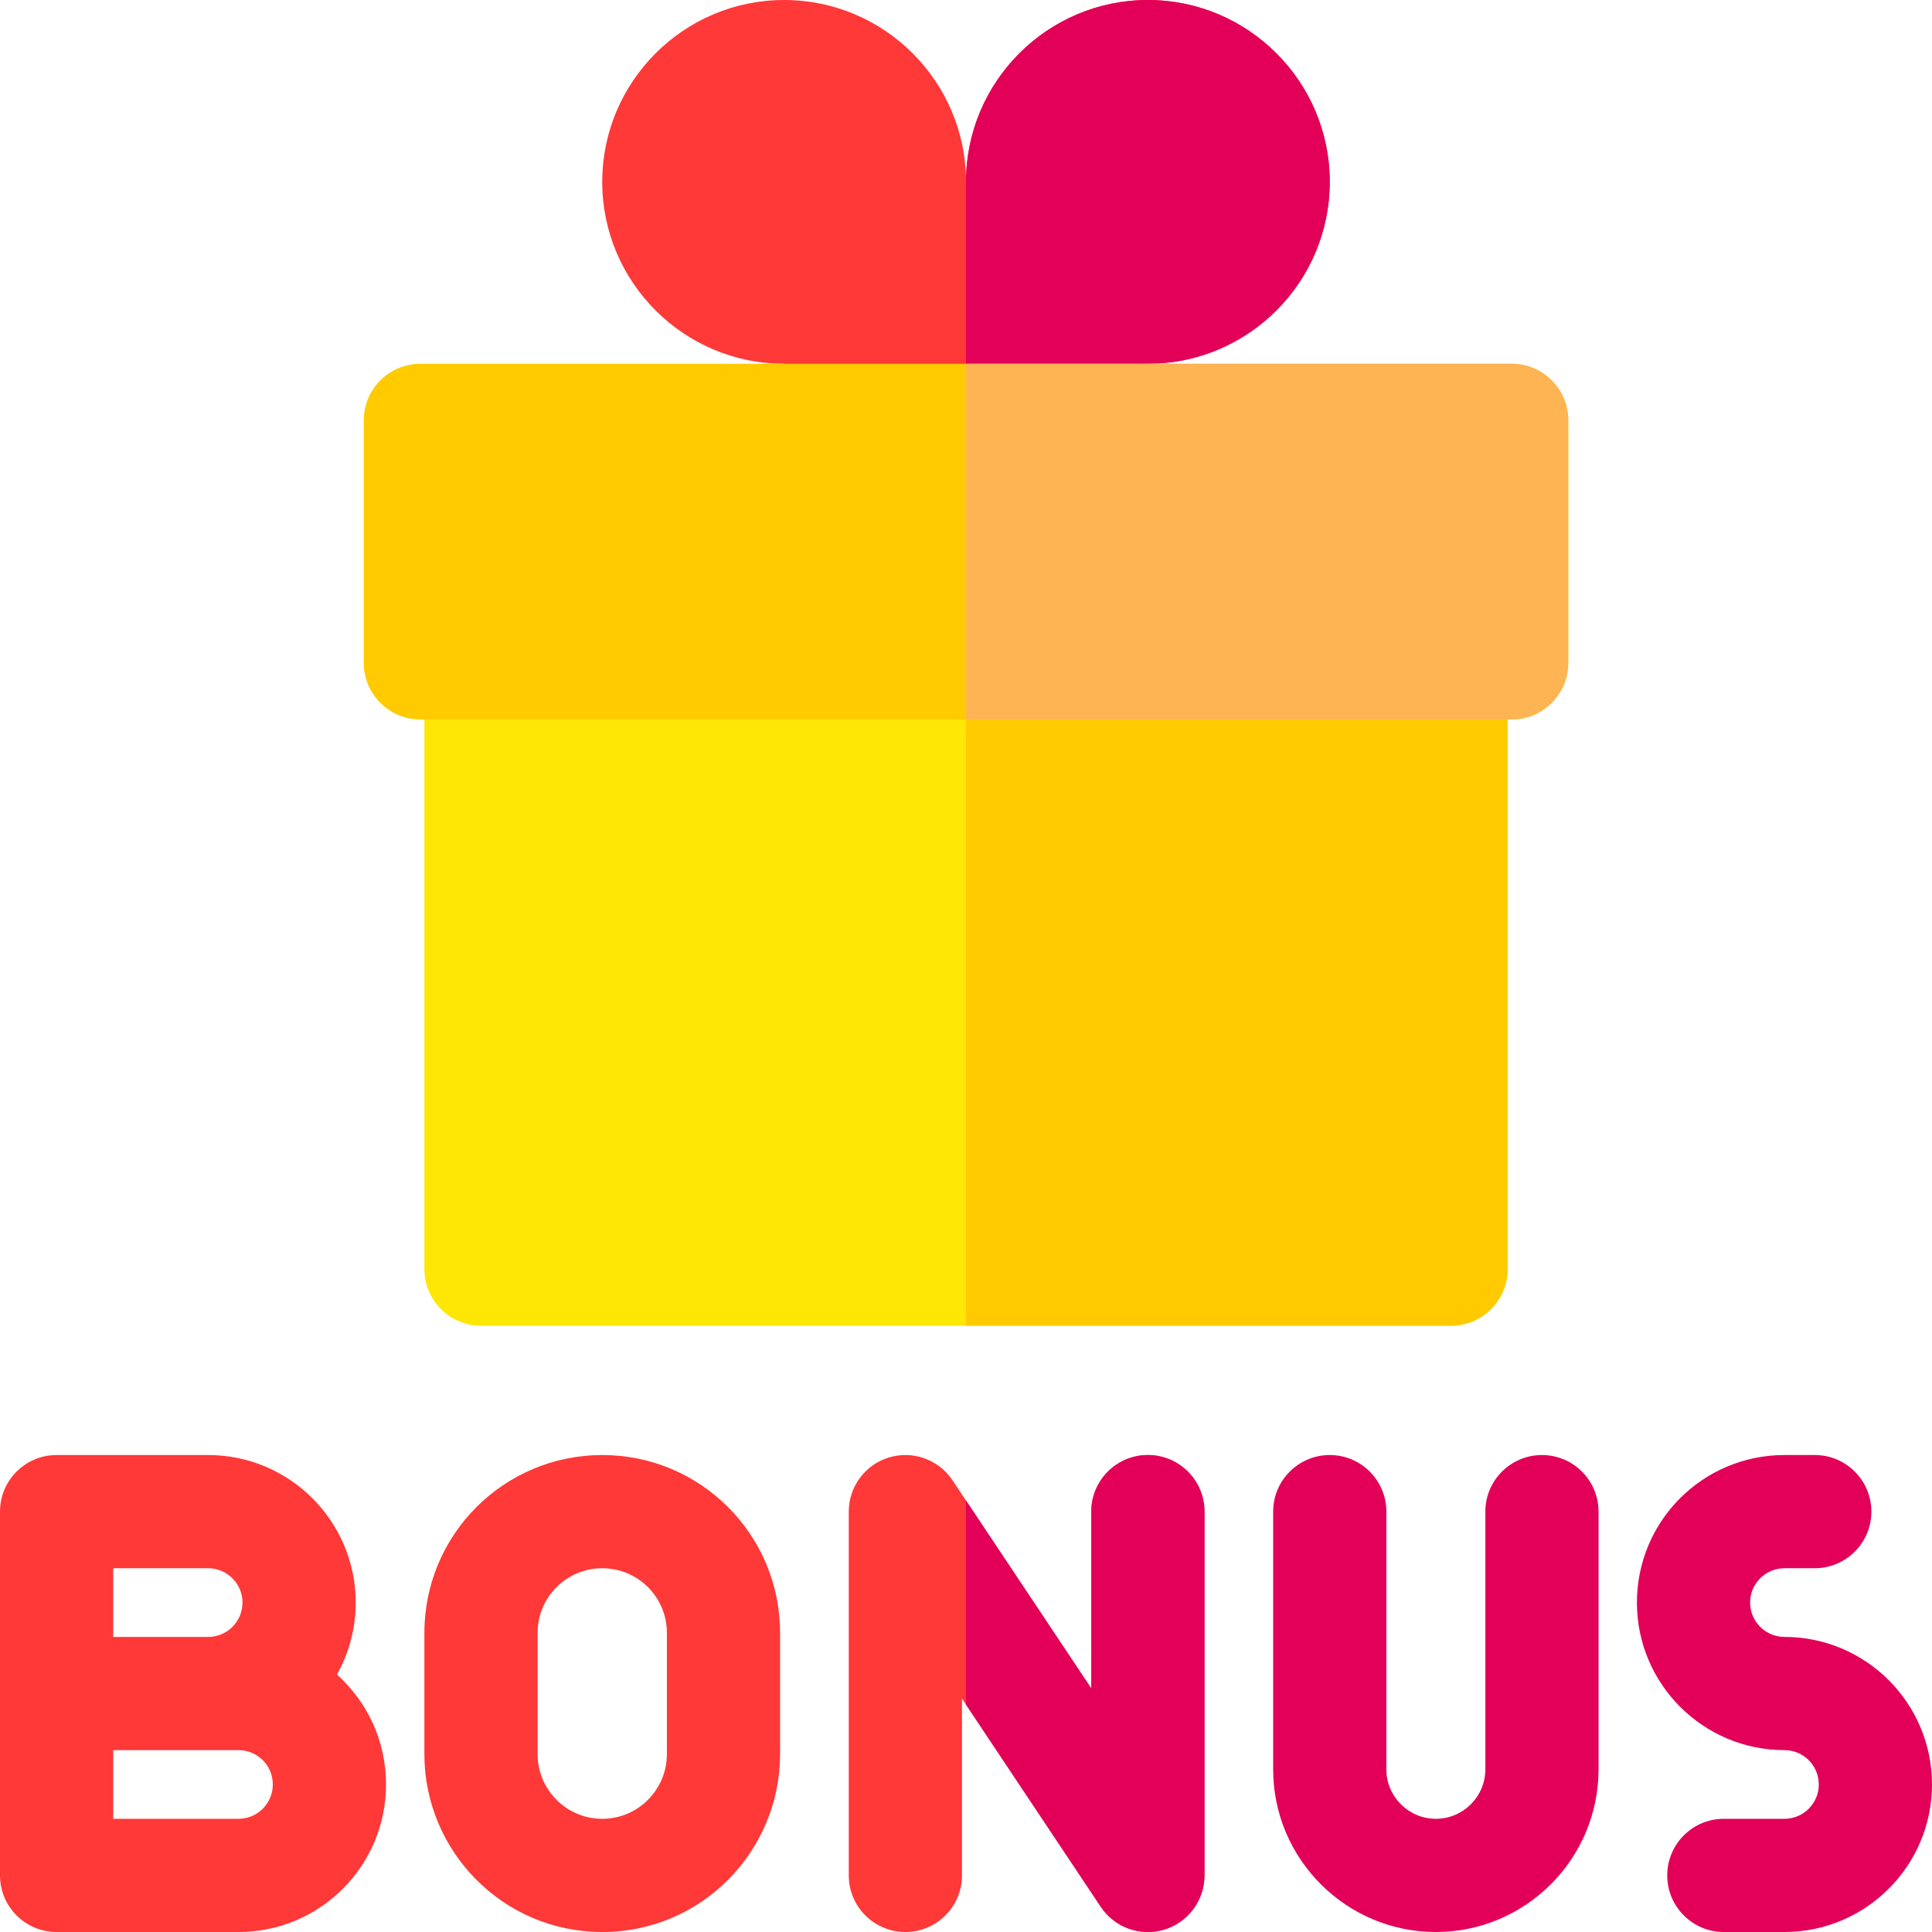
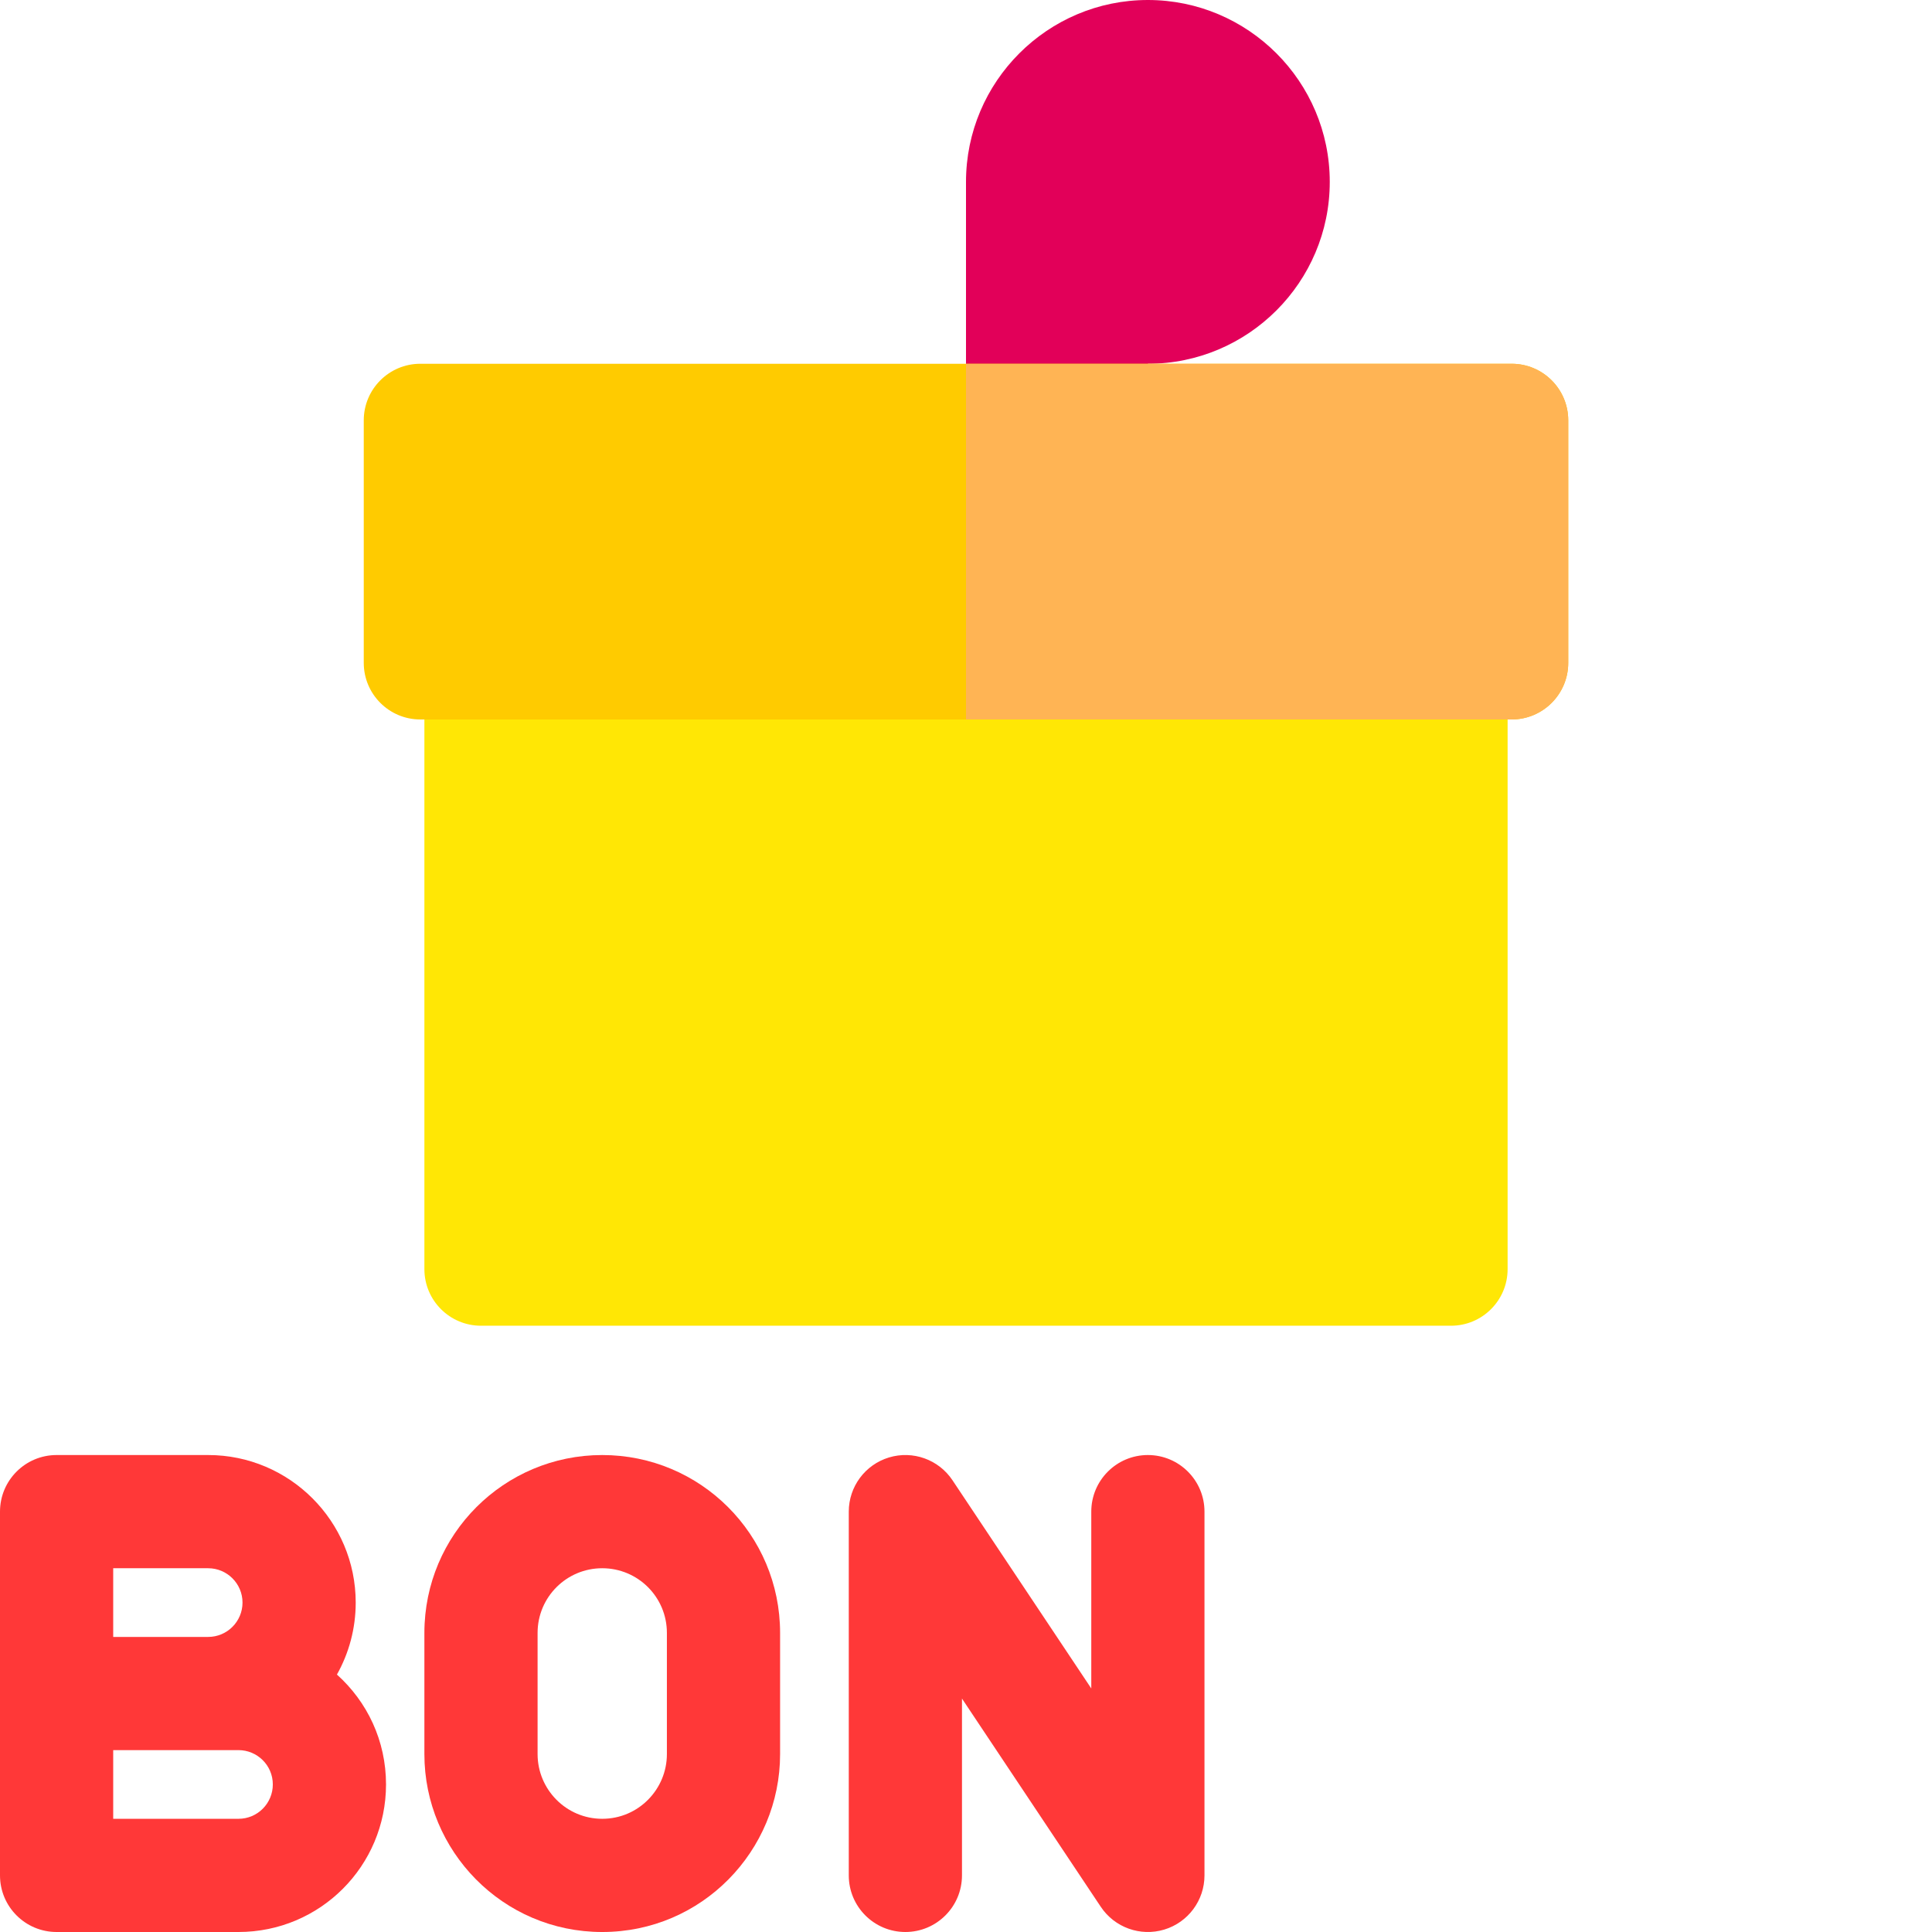
<svg xmlns="http://www.w3.org/2000/svg" id="Layer_1" height="512" viewBox="0 0 512 512" width="512">
  <g>
    <path d="m384.533 351.333h-257.066c-8.284 0-15-6.716-15-15v-160.666c0-8.284 6.716-15 15-15h257.066c8.284 0 15 6.716 15 15v160.666c0 8.284-6.716 15-15 15z" fill="#ffe705" />
-     <path d="m384.533 160.667h-128.533v190.666h128.533c8.284 0 15-6.716 15-15v-160.666c0-8.284-6.716-15-15-15z" fill="#ffcb00" />
-     <path d="m304.2 0c-26.577 0-48.2 21.623-48.2 48.2 0-26.577-21.623-48.2-48.2-48.2-26.578 0-48.2 21.623-48.2 48.2s21.622 48.2 48.2 48.2c0 26.62 21.58 48.2 48.2 48.2s48.2-21.58 48.2-48.2c26.578 0 48.2-21.623 48.2-48.2s-21.622-48.2-48.2-48.2z" fill="#ff3838" />
    <path d="m256 144.601c26.62 0 48.2-21.58 48.2-48.2 26.578 0 48.2-21.623 48.2-48.2s-21.622-48.201-48.2-48.201c-26.577 0-48.2 21.623-48.2 48.2z" fill="#e20059" />
-     <path d="m472.9 433.8c-5.018 0-9.1-4.082-9.1-9.1 0-5.107 4.153-9.101 9.1-9.101h8.033c8.284 0 15-6.716 15-15s-6.716-15-15-15h-8.033c-21.607 0-39.1 17.475-39.1 39.101 0 21.56 17.54 39.1 39.1 39.1 5.018 0 9.1 4.082 9.1 9.101 0 5.018-4.083 9.1-9.1 9.1h-16.066c-8.284 0-15 6.716-15 15s6.716 15 15 15h16.066c21.56 0 39.1-17.54 39.1-39.1 0-21.561-17.54-39.101-39.1-39.101z" fill="#e20059" />
    <path d="m89.291 443.773c3.168-5.646 4.976-12.151 4.976-19.073 0-21.561-17.54-39.101-39.1-39.101h-40.167c-8.284 0-15 6.716-15 15v96.401c0 8.284 6.716 15 15 15h48.2c21.632 0 39.1-17.513 39.1-39.1 0-11.557-4.949-21.884-13.009-29.127zm-59.291-28.173h25.167c5.018 0 9.1 4.082 9.1 9.101 0 5.018-4.083 9.1-9.1 9.1h-25.167zm33.2 66.4h-33.2v-18.2h33.2c4.947 0 9.1 3.993 9.1 9.101 0 4.956-4.008 9.099-9.1 9.099z" fill="#ff3838" />
    <path d="m159.6 385.6c-26.028 0-47.133 21.05-47.133 47.134v32.133c0 25.653 20.748 47.134 47.133 47.134 26.447 0 47.133-21.547 47.133-47.134v-32.133c0-26.082-21.101-47.134-47.133-47.134zm17.133 79.266c0 9.299-7.529 17.134-17.133 17.134-9.583 0-17.133-7.813-17.133-17.134v-32.133c0-9.486 7.672-17.134 17.133-17.134 9.449 0 17.133 7.635 17.133 17.134z" fill="#ff3838" />
-     <path d="m408.633 385.6c-8.284 0-15 6.716-15 15v68.284c0 7.232-5.884 13.116-13.117 13.116s-13.117-5.884-13.117-13.116v-68.284c0-8.284-6.716-15-15-15s-15 6.716-15 15v68.284c0 23.774 19.342 43.116 43.117 43.116s43.117-19.342 43.117-43.116v-68.284c0-8.285-6.716-15-15-15z" fill="#e20059" />
    <path d="m304.2 385.599c-8.284 0-15 6.716-15 15v46.858l-36.786-55.179c-3.667-5.499-10.501-7.949-16.828-6.036-6.327 1.916-10.653 7.746-10.653 14.356v96.402c0 8.284 6.716 15 15 15s15-6.716 15-15v-46.858l36.786 55.179c3.667 5.499 10.501 7.949 16.828 6.036 6.327-1.917 10.653-7.747 10.653-14.357v-96.4c0-8.285-6.716-15.001-15-15.001z" fill="#ff3838" />
    <path d="m400.6 190.667h-289.2c-8.284 0-15-6.716-15-15v-64.267c0-8.284 6.716-15 15-15h289.2c8.284 0 15 6.716 15 15v64.267c0 8.284-6.716 15-15 15z" fill="#ffcb00" />
    <path d="m400.6 96.4h-144.6v94.267h144.6c8.284 0 15-6.716 15-15v-64.267c0-8.284-6.716-15-15-15z" fill="#ffb454" />
-     <path d="m304.2 385.599c-8.284 0-15 6.716-15 15v46.858l-33.2-49.8v54.084l35.719 53.578c3.667 5.499 10.501 7.949 16.828 6.036 6.327-1.915 10.653-7.745 10.653-14.355v-96.4c0-8.285-6.716-15.001-15-15.001z" fill="#e20059" />
  </g>
</svg>